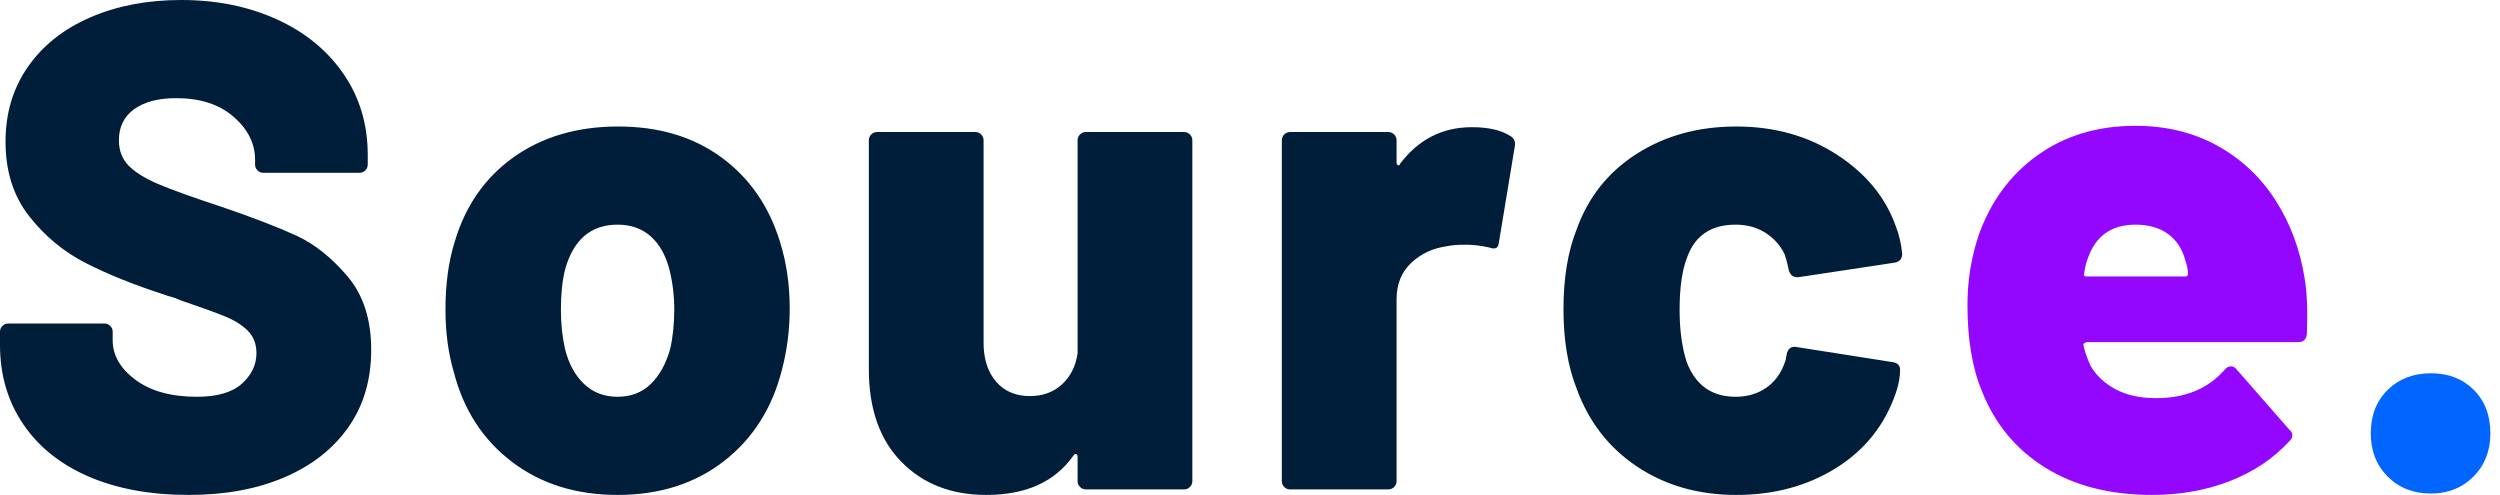
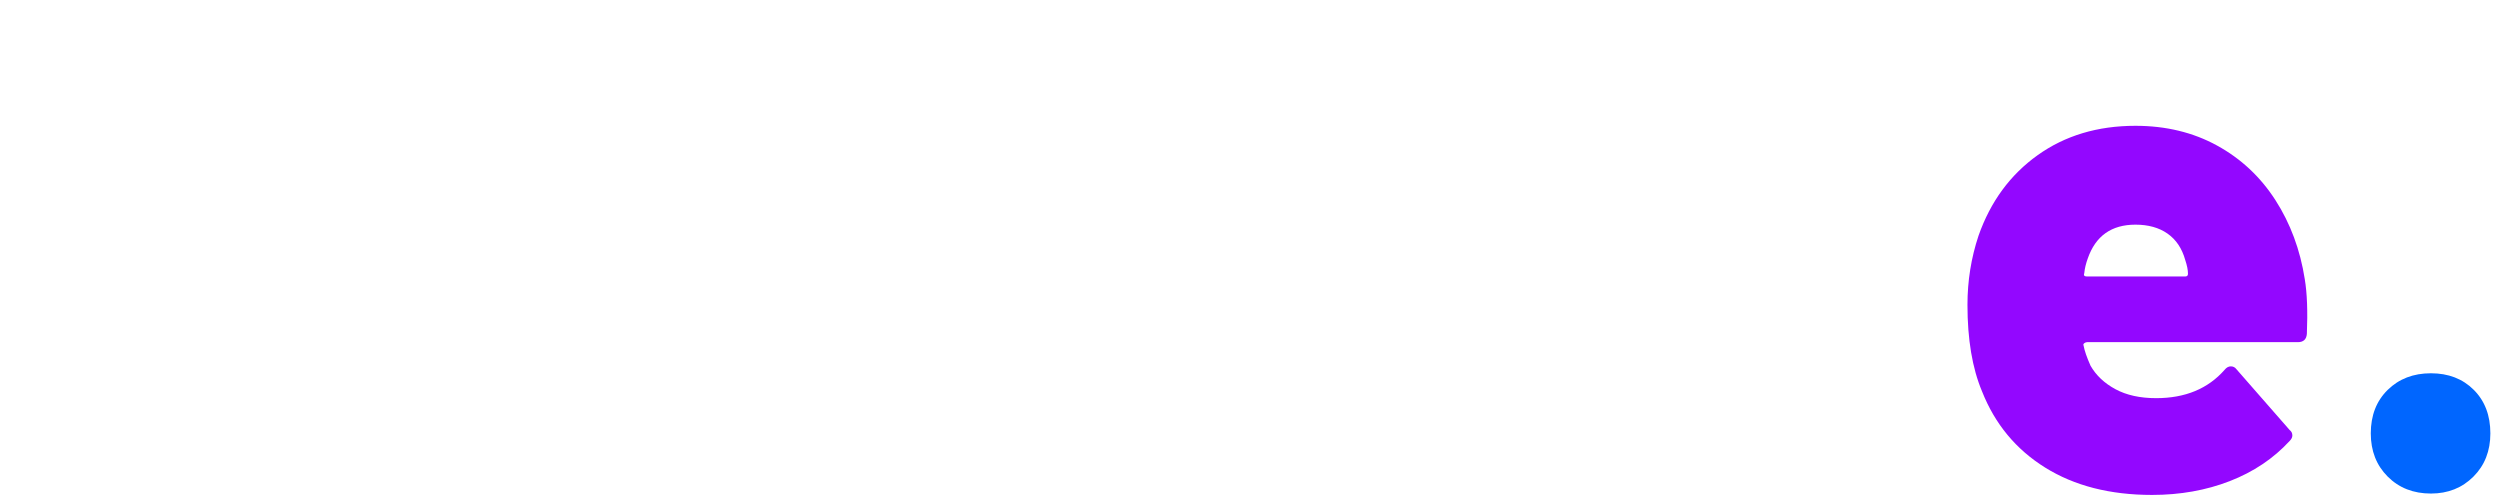
<svg xmlns="http://www.w3.org/2000/svg" width="217px" height="43px" viewBox="0 0 217 43" version="1.1">
  <title>Source</title>
  <desc>Created with Sketch.</desc>
  <g id="页面-1" stroke="none" stroke-width="1" fill="none" fill-rule="evenodd">
    <g id="画板" transform="translate(-336, -54)">
      <g id="Source." transform="translate(336, 54)">
-         <rect id="矩形" fill="#FFFFFF" x="0" y="0" width="217" height="43" />
-         <path d="M16.38,42.96 C19.54,42.96 22.31,42.45 24.69,41.43 C27.07,40.41 28.92,38.96 30.24,37.08 C31.56,35.2 32.22,32.96 32.22,30.36 C32.22,27.72 31.53,25.59 30.15,23.97 C28.77,22.35 27.3,21.18 25.74,20.46 C24.18,19.74 22,18.9 19.2,17.94 C16.76,17.14 14.95,16.49 13.77,15.99 C12.59,15.49 11.72,14.95 11.16,14.37 C10.6,13.79 10.32,13.06 10.32,12.18 C10.32,11.02 10.76,10.12 11.64,9.48 C12.52,8.84 13.74,8.52 15.3,8.52 C17.38,8.52 19.04,9.06 20.28,10.14 C21.52,11.22 22.14,12.46 22.14,13.86 L22.14,13.86 L22.14,14.28 C22.14,14.48 22.21,14.65 22.35,14.79 C22.49,14.93 22.66,15 22.86,15 L22.86,15 L31.2,15 C31.4,15 31.57,14.93 31.71,14.79 C31.85,14.65 31.92,14.48 31.92,14.28 L31.92,14.28 L31.92,13.44 C31.92,10.8 31.22,8.46 29.82,6.42 C28.42,4.38 26.49,2.8 24.03,1.68 C21.57,0.56 18.8,-4.54747351e-13 15.72,-4.54747351e-13 C12.8,-4.54747351e-13 10.18,0.5 7.86,1.5 C5.54,2.5 3.73,3.93 2.43,5.79 C1.13,7.65 0.48,9.82 0.48,12.3 C0.48,14.86 1.16,17.01 2.52,18.75 C3.88,20.49 5.52,21.85 7.44,22.83 C9.36,23.81 11.62,24.72 14.22,25.56 C14.42,25.64 14.64,25.71 14.88,25.77 C15.12,25.83 15.36,25.92 15.6,26.04 C17.36,26.64 18.66,27.11 19.5,27.45 C20.34,27.79 21.01,28.21 21.51,28.71 C22.01,29.21 22.26,29.86 22.26,30.66 C22.26,31.66 21.84,32.54 21,33.3 C20.16,34.06 18.86,34.44 17.1,34.44 C14.86,34.44 13.08,33.95 11.76,32.97 C10.44,31.99 9.78,30.84 9.78,29.52 L9.78,29.52 L9.78,28.8 C9.78,28.6 9.71,28.43 9.57,28.29 C9.43,28.15 9.26,28.08 9.06,28.08 L9.06,28.08 L0.72,28.08 C0.52,28.08 0.35,28.15 0.21,28.29 C0.07,28.43 7.95807864e-13,28.6 7.95807864e-13,28.8 L7.95807864e-13,28.8 L7.95807864e-13,29.94 C7.95807864e-13,32.54 0.67,34.83 2.01,36.81 C3.35,38.79 5.25,40.31 7.71,41.37 C10.17,42.43 13.06,42.96 16.38,42.96 Z M53.607,42.96 C57.247,42.96 60.327,41.98 62.847,40.02 C65.367,38.06 67.047,35.4 67.887,32.04 C68.327,30.36 68.547,28.6 68.547,26.76 C68.547,24.72 68.267,22.8 67.707,21 C66.747,17.88 65.047,15.43 62.607,13.65 C60.167,11.87 57.187,10.98 53.667,10.98 C50.107,10.98 47.077,11.87 44.577,13.65 C42.077,15.43 40.367,17.9 39.447,21.06 C38.927,22.74 38.667,24.68 38.667,26.88 C38.667,28.84 38.907,30.64 39.387,32.28 C40.227,35.56 41.907,38.16 44.427,40.08 C46.947,42 50.007,42.96 53.607,42.96 Z M53.607,34.44 C52.447,34.44 51.477,34.07 50.697,33.33 C49.917,32.59 49.367,31.58 49.047,30.3 C48.807,29.26 48.687,28.12 48.687,26.88 C48.687,25.52 48.807,24.36 49.047,23.4 C49.767,20.8 51.287,19.5 53.607,19.5 C54.767,19.5 55.727,19.84 56.487,20.52 C57.247,21.2 57.787,22.16 58.107,23.4 C58.387,24.52 58.527,25.68 58.527,26.88 C58.527,28.12 58.407,29.26 58.167,30.3 C57.807,31.58 57.247,32.59 56.487,33.33 C55.727,34.07 54.767,34.44 53.607,34.44 Z M85.615,42.96 C89.055,42.96 91.575,41.82 93.175,39.54 C93.255,39.42 93.335,39.38 93.415,39.42 C93.495,39.46 93.535,39.54 93.535,39.66 L93.535,39.66 L93.535,41.76 C93.535,41.96 93.605,42.13 93.745,42.27 C93.885,42.41 94.055,42.48 94.255,42.48 L94.255,42.48 L102.775,42.48 C102.975,42.48 103.145,42.41 103.285,42.27 C103.425,42.13 103.495,41.96 103.495,41.76 L103.495,41.76 L103.495,12.18 C103.495,11.98 103.425,11.81 103.285,11.67 C103.145,11.53 102.975,11.46 102.775,11.46 L102.775,11.46 L94.255,11.46 C94.055,11.46 93.885,11.53 93.745,11.67 C93.605,11.81 93.535,11.98 93.535,12.18 L93.535,12.18 L93.535,30.66 C93.375,31.78 92.925,32.68 92.185,33.36 C91.445,34.04 90.515,34.38 89.395,34.38 C88.155,34.38 87.175,33.96 86.455,33.12 C85.735,32.28 85.375,31.16 85.375,29.76 L85.375,29.76 L85.375,12.18 C85.375,11.98 85.305,11.81 85.165,11.67 C85.025,11.53 84.855,11.46 84.655,11.46 L84.655,11.46 L76.135,11.46 C75.935,11.46 75.765,11.53 75.625,11.67 C75.485,11.81 75.415,11.98 75.415,12.18 L75.415,12.18 L75.415,32.04 C75.415,35.48 76.355,38.16 78.235,40.08 C80.115,42 82.575,42.96 85.615,42.96 Z M120.502,42.48 C120.702,42.48 120.872,42.41 121.012,42.27 C121.152,42.13 121.222,41.96 121.222,41.76 L121.222,41.76 L121.222,25.98 C121.222,24.66 121.652,23.6 122.512,22.8 C123.372,22 124.422,21.52 125.662,21.36 C126.022,21.28 126.542,21.24 127.222,21.24 C127.862,21.24 128.542,21.32 129.262,21.48 C129.782,21.68 130.062,21.54 130.102,21.06 L130.102,21.06 L131.482,12.72 C131.562,12.32 131.442,12.02 131.122,11.82 C130.322,11.3 129.202,11.04 127.762,11.04 C125.202,11.04 123.122,12.1 121.522,14.22 C121.482,14.34 121.422,14.38 121.342,14.34 C121.262,14.3 121.222,14.22 121.222,14.1 L121.222,14.1 L121.222,12.18 C121.222,11.98 121.152,11.81 121.012,11.67 C120.872,11.53 120.702,11.46 120.502,11.46 L120.502,11.46 L111.982,11.46 C111.782,11.46 111.612,11.53 111.472,11.67 C111.332,11.81 111.262,11.98 111.262,12.18 L111.262,12.18 L111.262,41.76 C111.262,41.96 111.332,42.13 111.472,42.27 C111.612,42.41 111.782,42.48 111.982,42.48 L111.982,42.48 L120.502,42.48 Z M150.709,42.96 C153.989,42.96 156.879,42.18 159.379,40.62 C161.879,39.06 163.609,36.88 164.569,34.08 C164.809,33.36 164.929,32.7 164.929,32.1 C164.929,31.74 164.729,31.52 164.329,31.44 L164.329,31.44 L155.929,30.12 C155.489,30.04 155.209,30.24 155.089,30.72 C155.089,30.84 155.069,30.92 155.029,30.96 C155.029,31.12 155.009,31.24 154.969,31.32 C154.649,32.32 154.109,33.09 153.349,33.63 C152.589,34.17 151.689,34.44 150.649,34.44 C148.569,34.44 147.149,33.42 146.389,31.38 C145.989,30.1 145.789,28.6 145.789,26.88 C145.789,24.96 146.009,23.44 146.449,22.32 C147.129,20.44 148.529,19.5 150.649,19.5 C151.649,19.5 152.519,19.74 153.259,20.22 C153.999,20.7 154.549,21.32 154.909,22.08 C154.989,22.32 155.069,22.6 155.149,22.92 L155.149,22.92 L155.269,23.46 C155.389,23.86 155.629,24.06 155.989,24.06 L155.989,24.06 L156.109,24.06 L164.449,22.8 C164.889,22.72 165.109,22.46 165.109,22.02 C165.029,21.18 164.849,20.4 164.569,19.68 C163.689,17.16 161.989,15.08 159.469,13.44 C156.949,11.8 154.029,10.98 150.709,10.98 C147.429,10.98 144.549,11.77 142.069,13.35 C139.589,14.93 137.849,17.12 136.849,19.92 C136.089,21.84 135.709,24.14 135.709,26.82 C135.709,29.5 136.089,31.8 136.849,33.72 C137.889,36.6 139.639,38.86 142.099,40.5 C144.559,42.14 147.429,42.96 150.709,42.96 Z" id="Sourc" fill="#001D39" fill-rule="nonzero" />
        <path d="M186.796,42.96 C189.236,42.96 191.486,42.56 193.546,41.76 C195.606,40.96 197.336,39.8 198.736,38.28 C198.896,38.12 198.976,37.96 198.976,37.8 C198.976,37.6 198.896,37.44 198.736,37.32 L198.736,37.32 L194.116,32.04 C193.996,31.88 193.836,31.8 193.636,31.8 C193.436,31.8 193.256,31.9 193.096,32.1 C191.656,33.74 189.676,34.56 187.156,34.56 C185.756,34.56 184.576,34.3 183.616,33.78 C182.656,33.26 181.936,32.58 181.456,31.74 C181.136,31.02 180.936,30.44 180.856,30 C180.816,29.92 180.836,29.85 180.916,29.79 C180.996,29.73 181.076,29.7 181.156,29.7 L181.156,29.7 L199.456,29.7 C199.936,29.7 200.196,29.46 200.236,28.98 C200.316,27.02 200.256,25.44 200.056,24.24 C199.656,21.68 198.806,19.39 197.506,17.37 C196.206,15.35 194.516,13.77 192.436,12.63 C190.356,11.49 187.996,10.92 185.356,10.92 C182.076,10.92 179.246,11.77 176.866,13.47 C174.486,15.17 172.776,17.5 171.736,20.46 C171.096,22.38 170.776,24.38 170.776,26.46 C170.776,29.46 171.196,31.96 172.036,33.96 C173.156,36.8 174.986,39.01 177.526,40.59 C180.066,42.17 183.156,42.96 186.796,42.96 Z M189.676,24 L181.156,24 C180.916,24 180.836,23.9 180.916,23.7 C180.956,23.3 181.056,22.88 181.216,22.44 C181.896,20.48 183.276,19.5 185.356,19.5 C186.476,19.5 187.406,19.76 188.146,20.28 C188.886,20.8 189.396,21.56 189.676,22.56 C189.836,23.04 189.916,23.44 189.916,23.76 C189.916,23.92 189.836,24 189.676,24 L189.676,24 Z" id="e" fill="#9307FF" fill-rule="nonzero" />
-         <path d="M211.004,42.84 C212.484,42.84 213.714,42.35 214.694,41.37 C215.674,40.39 216.164,39.14 216.164,37.62 C216.164,36.06 215.684,34.8 214.724,33.84 C213.764,32.88 212.524,32.4 211.004,32.4 C209.484,32.4 208.234,32.88 207.254,33.84 C206.274,34.8 205.784,36.06 205.784,37.62 C205.784,39.14 206.274,40.39 207.254,41.37 C208.234,42.35 209.484,42.84 211.004,42.84 Z" id="." fill="#0066FF" fill-rule="nonzero" />
+         <path d="M211.004,42.84 C212.484,42.84 213.714,42.35 214.694,41.37 C215.674,40.39 216.164,39.14 216.164,37.62 C216.164,36.06 215.684,34.8 214.724,33.84 C213.764,32.88 212.524,32.4 211.004,32.4 C209.484,32.4 208.234,32.88 207.254,33.84 C206.274,34.8 205.784,36.06 205.784,37.62 C205.784,39.14 206.274,40.39 207.254,41.37 C208.234,42.35 209.484,42.84 211.004,42.84 " id="." fill="#0066FF" fill-rule="nonzero" />
      </g>
    </g>
  </g>
</svg>